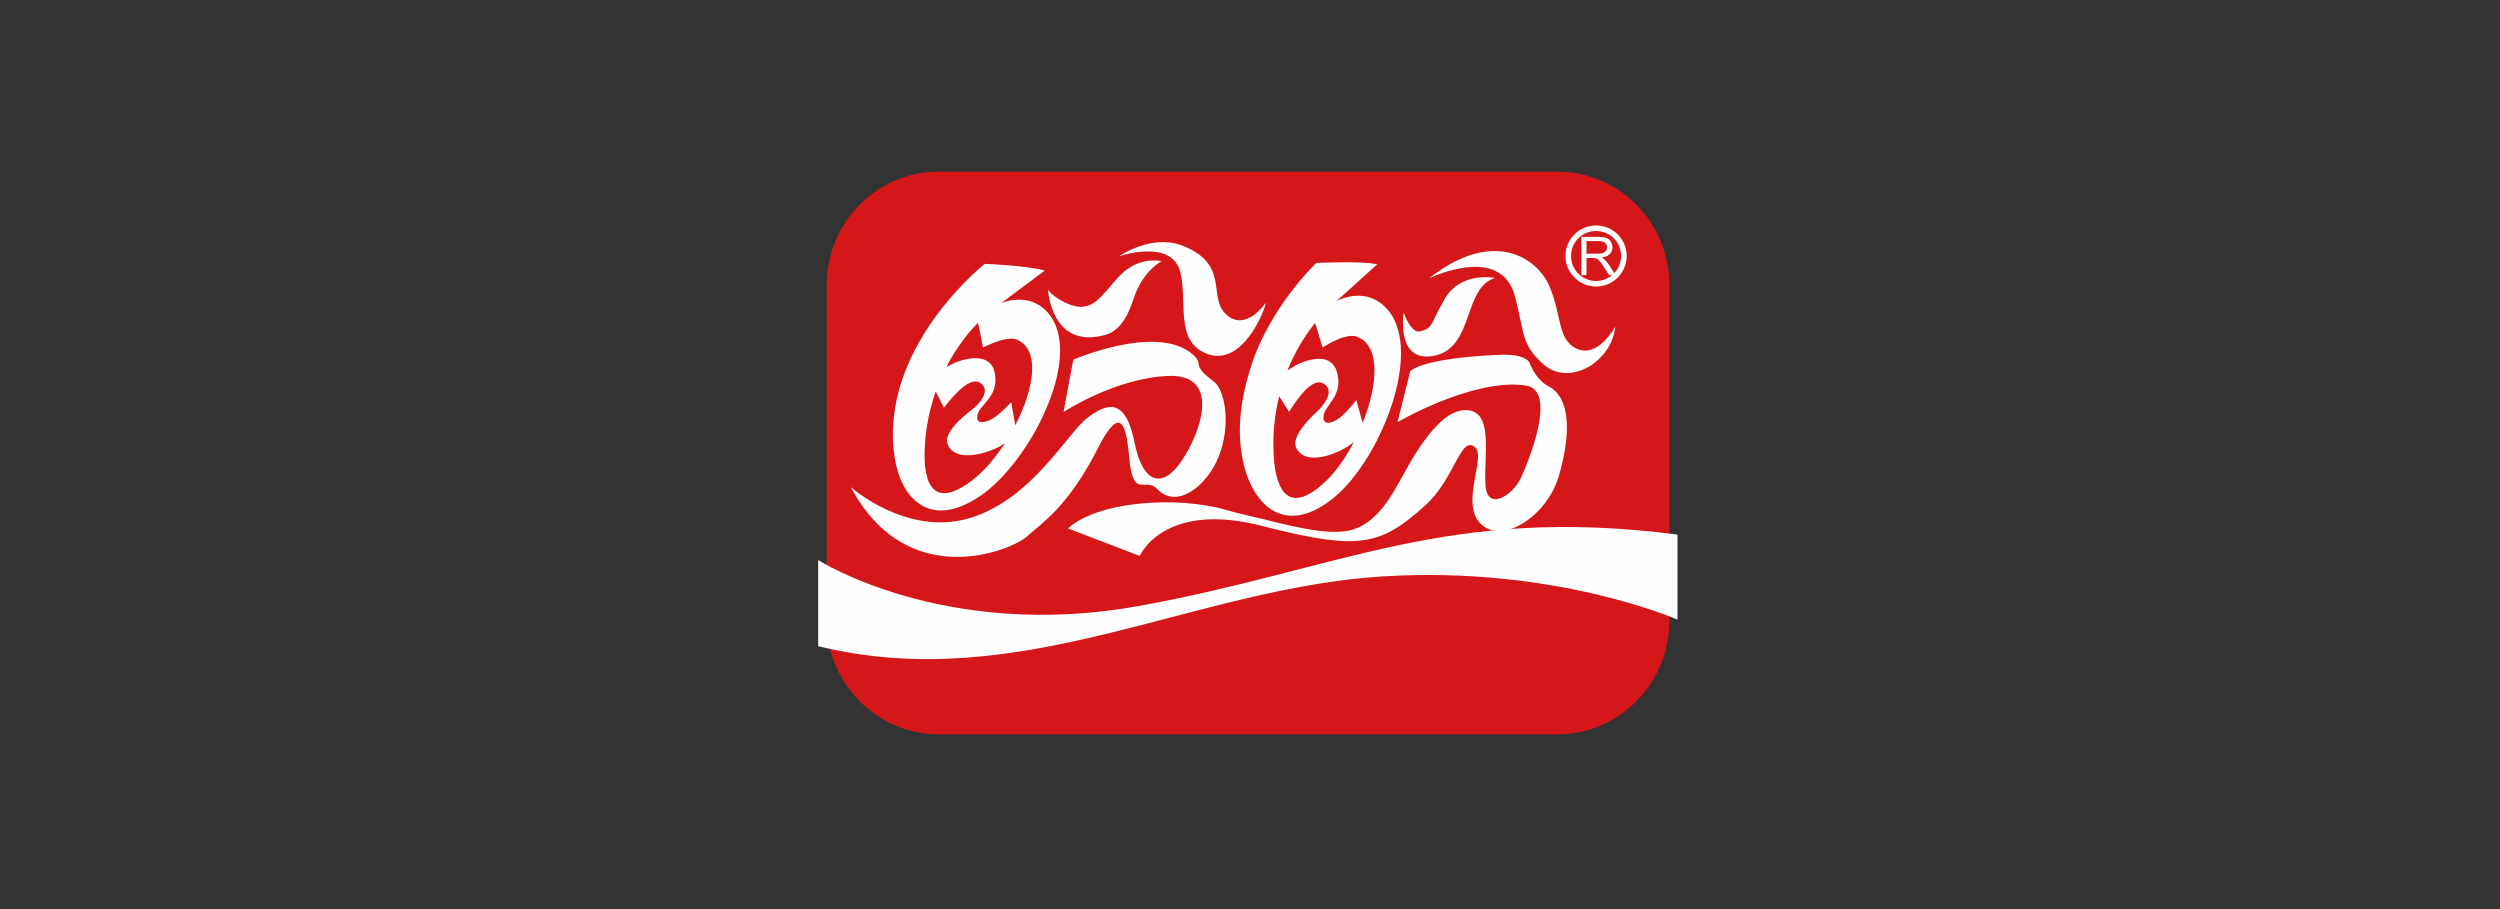
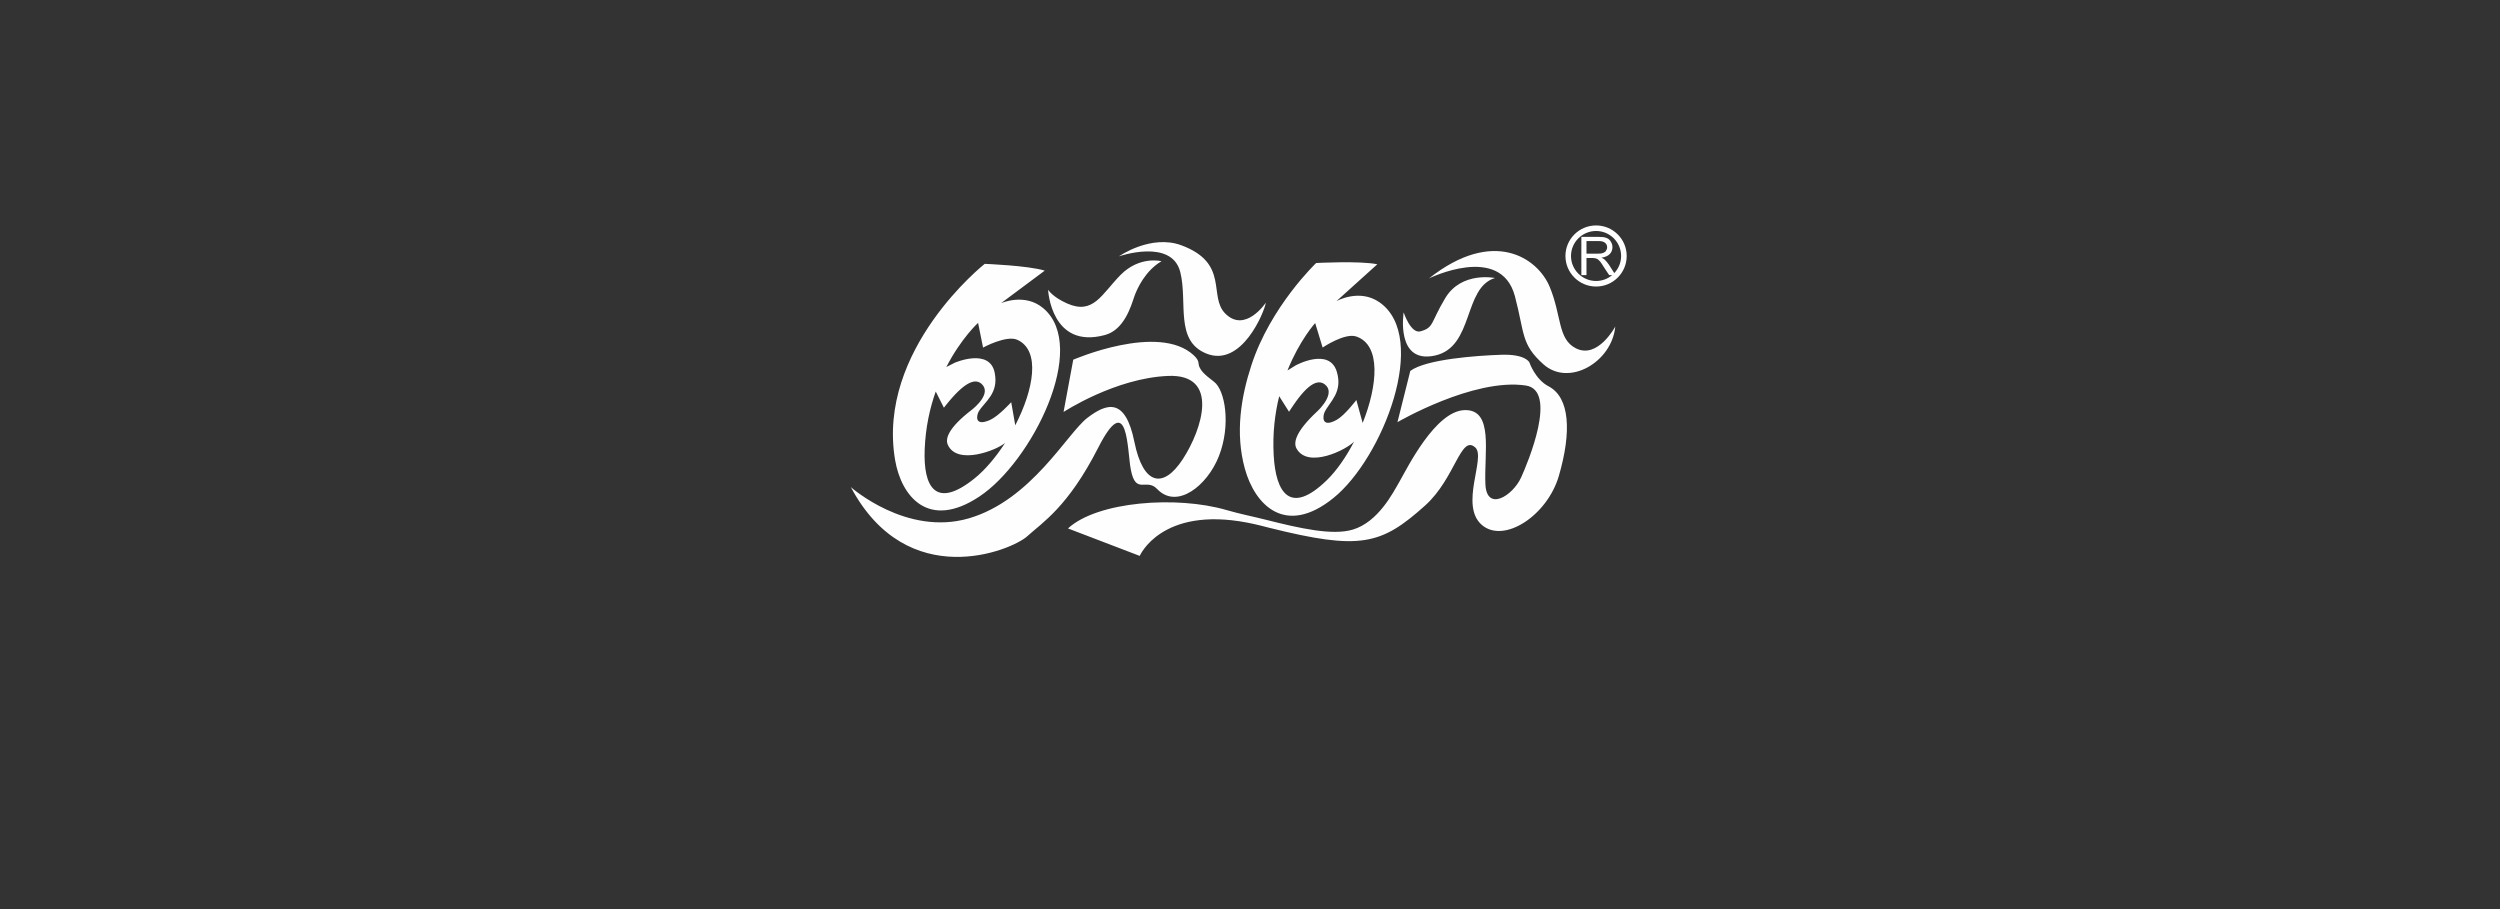
<svg xmlns="http://www.w3.org/2000/svg" width="220px" height="80px" viewBox="0 0 220 80" version="1.1">
  <rect x="0" y="0" width="220" height="80" fill="#333333" stroke="none" />
  <title>盼盼</title>
  <desc>Created with Sketch.</desc>
  <g id="页面1" stroke="none" stroke-width="1" fill="none" fill-rule="evenodd">
    <g id="合作伙伴" transform="translate(-1330, -220)">
      <g id="编组-3" transform="translate(1330, 220)">
        <g id="编组-9">
          <rect id="矩形复制-10" x="0" y="0" width="220" height="80" />
          <g id="编组-18" transform="translate(72, 15)">
-             <path d="M65.032,0.104 C70.484,0.104 74.901,4.572 74.901,10.081 L74.901,39.645 C74.901,45.155 70.484,49.623 65.032,49.623 L10.62,49.623 C5.169,49.623 0.749,45.155 0.749,39.645 L0.749,10.081 C0.749,4.572 5.169,0.104 10.62,0.104 L65.032,0.104 Z" id="Fill-3" fill="#D61719" />
-             <path d="M0,34.285 C0,34.285 11.127,41.42 28.227,38.325 C45.949,35.117 55.336,29.432 75.621,32.043 L75.621,39.529 C75.621,39.529 64.88,34.794 49.757,35.718 C32.905,36.747 17.788,46.215 0,41.867 L0,34.285 Z" id="Fill-5" fill="#FEFEFE" />
            <path d="M35.928,29.883 C37.083,30.221 38.234,30.445 39.348,30.726 C42.452,31.514 45.258,32.134 47.03,31.61 C49.286,30.943 50.583,28.364 51.158,27.376 C51.814,26.243 54.299,21.158 56.891,21.09 C59.482,21.016 58.583,24.886 58.716,27.625 C58.833,30.057 61.118,28.638 61.857,27.02 C62.448,25.725 65.123,19.337 62.26,18.923 C57.664,18.247 50.976,22.151 50.976,22.151 L52.106,17.64 C53.497,16.608 57.949,16.292 60.105,16.22 C62.26,16.145 62.587,16.893 62.587,16.893 C62.587,16.893 63.097,18.386 64.267,18.991 C66.153,19.97 66.309,23.004 65.179,26.882 C64.157,30.382 60.328,32.88 58.389,31.182 C56.423,29.46 58.765,25.273 57.839,24.394 C56.548,23.172 56.078,27.085 53.422,29.475 C49.547,32.958 47.717,33.449 39.69,31.444 C39.461,31.387 39.233,31.327 38.997,31.266 C38.559,31.156 38.142,31.064 37.739,30.987 C30.175,29.546 28.296,33.919 28.296,33.919 L21.981,31.502 C24.571,29.118 31.547,28.606 35.928,29.883 L35.928,29.883 Z M13.266,30.612 C18.771,29 21.914,23.132 23.686,21.773 C25.393,20.471 27.029,19.941 27.825,23.884 C28.601,27.702 30.359,28.051 32.089,25.401 C33.81,22.754 35.343,17.896 30.798,18.081 C26.146,18.268 21.593,21.254 21.593,21.254 L22.445,16.655 C22.445,16.655 29.943,13.396 33.038,16.255 C33.614,16.786 33.404,16.989 33.55,17.298 C33.693,17.601 33.865,17.864 34.838,18.599 C35.81,19.333 36.342,22.413 35.254,25.164 C34.231,27.749 31.569,29.865 29.825,28.03 C28.876,27.031 27.949,28.599 27.511,26.322 C27.184,24.634 27.291,19.19 24.638,24.406 C21.981,29.616 19.743,30.969 18.381,32.204 C17.016,33.431 7.861,37.227 2.873,27.865 C2.873,27.865 7.765,32.222 13.266,30.612 L13.266,30.612 Z M14.51,15.587 L14.071,13.411 C14.071,13.411 12.581,14.766 11.276,17.298 L12.024,16.918 C12.024,16.918 15.087,15.591 15.532,17.796 C15.9,19.629 14.667,20.329 14.131,21.204 C13.957,21.493 13.683,22.588 15.119,21.959 C15.864,21.631 16.987,20.393 16.987,20.393 L17.343,22.427 C18.962,19.293 19.594,15.847 17.529,14.905 C16.563,14.467 14.51,15.587 14.51,15.587 L14.51,15.587 Z M10.345,19.454 C9.829,20.909 9.447,22.612 9.372,24.548 C9.24,27.82 10.311,29.872 13.754,27.105 C14.691,26.355 15.632,25.237 16.449,23.975 C15.743,24.604 12.224,25.991 11.404,24.132 C11.187,23.631 11.387,22.701 13.518,21.061 C13.771,20.865 15.294,19.599 14.373,18.777 C13.868,18.333 13.031,18.5 11.5,20.336 C11.059,20.865 11.065,20.883 11.065,20.883 L10.345,19.454 Z M19.818,12.13 C23.849,15.558 18.795,25.638 14.192,28.691 C9.679,31.692 7.305,28.649 6.767,25.469 C5.124,15.748 14.655,8.22 14.655,8.22 C14.655,8.22 18.451,8.362 19.939,8.815 L16.092,11.68 C16.092,11.68 18.185,10.742 19.818,12.13 L19.818,12.13 Z M30.214,7.986 C28.802,8.815 28.072,10.355 27.804,11.137 C27.543,11.896 26.947,14.015 25.247,14.478 C20.488,15.777 20.231,10.497 20.231,10.497 C20.231,10.497 20.619,11.137 21.911,11.707 C24.22,12.721 24.93,10.9 26.609,9.195 C28.292,7.488 30.214,7.986 30.214,7.986 L30.214,7.986 Z M34.161,16.113 C31.361,14.983 32.527,11.61 31.867,8.953 C31.122,5.94 26.463,7.559 26.463,7.559 C26.463,7.559 29.276,5.588 31.968,6.588 C36.231,8.175 34.299,11.087 35.836,12.606 C37.594,14.338 39.394,11.633 39.394,11.633 C39.273,12.442 37.265,17.37 34.161,16.113 L34.161,16.113 Z M42.095,24.473 C41.824,23.993 41.939,23.04 43.924,21.193 C44.163,20.972 45.574,19.554 44.567,18.813 C44.013,18.407 43.184,18.653 41.824,20.649 C41.429,21.221 41.436,21.238 41.436,21.238 L40.57,19.866 C40.195,21.379 39.974,23.132 40.086,25.084 C40.274,28.396 41.55,30.373 44.756,27.261 C45.625,26.415 46.467,25.202 47.161,23.857 C46.517,24.562 43.104,26.279 42.095,24.473 L42.095,24.473 Z M47.914,22.222 C49.243,18.906 49.539,15.371 47.369,14.617 C46.353,14.256 44.391,15.583 44.391,15.583 L43.735,13.429 C43.735,13.429 42.367,14.932 41.297,17.601 L42.022,17.152 C42.022,17.152 44.977,15.537 45.637,17.707 C46.188,19.525 45.013,20.343 44.56,21.275 C44.413,21.584 44.242,22.712 45.625,21.948 C46.348,21.545 47.358,20.201 47.358,20.201 L47.914,22.222 Z M37.551,26.258 C36.677,23.107 37.219,19.919 38.111,17.176 C39.785,11.984 43.822,8.145 43.822,8.145 C43.822,8.145 47.664,7.937 49.205,8.256 L45.607,11.5 C45.607,11.5 47.625,10.361 49.403,11.607 C53.803,14.694 49.689,25.315 45.35,28.819 C41.094,32.262 38.423,29.406 37.551,26.258 L37.551,26.258 Z M59.557,9.465 C56.744,10.319 57.732,15.541 54.263,16.292 C50.791,17.038 51.522,12.489 51.522,12.489 C51.522,12.489 52.153,14.418 53.019,14.153 C54.196,13.812 53.86,13.45 55.176,11.244 C56.605,8.847 59.557,9.465 59.557,9.465 L59.557,9.465 Z M63.807,17.045 C61.835,15.273 62.185,14.371 61.312,11.065 C60.067,6.382 53.749,9.501 53.749,9.501 C59.411,5.023 63.318,7.69 64.376,10.248 C65.436,12.809 65.069,14.834 66.677,15.651 C68.609,16.629 70.145,13.734 70.145,13.734 C69.853,16.86 66.06,19.08 63.807,17.045 L63.807,17.045 Z" id="Fill-7" fill="#FEFEFE" />
            <path d="M68.583,7.323 L68.514,7.323 L67.61,7.323 L67.61,6.214 L68.514,6.214 L68.692,6.214 C68.951,6.214 69.13,6.266 69.253,6.375 C69.361,6.464 69.428,6.598 69.428,6.755 C69.428,6.874 69.391,6.967 69.334,7.058 C69.28,7.153 69.182,7.218 69.076,7.258 C68.951,7.309 68.788,7.323 68.583,7.323 M70.055,9.034 L70.055,9.031 L69.58,8.286 C69.457,8.114 69.334,7.956 69.198,7.837 C69.142,7.783 69.046,7.732 68.924,7.678 C69.253,7.627 69.498,7.52 69.65,7.364 C69.813,7.204 69.895,6.992 69.895,6.755 C69.895,6.57 69.841,6.399 69.745,6.253 C69.65,6.096 69.526,5.99 69.361,5.937 C69.21,5.869 68.98,5.845 68.679,5.845 L68.514,5.845 L67.16,5.845 L67.16,9.209 L67.61,9.209 L67.61,7.705 L68.132,7.705 C68.254,7.705 68.334,7.719 68.39,7.732 C68.432,7.732 68.471,7.757 68.514,7.771 L68.595,7.81 C68.664,7.862 68.732,7.931 68.828,8.035 C68.912,8.154 69.019,8.298 69.142,8.51 L69.606,9.209 L69.863,9.209 L69.875,9.208 C69.478,9.542 68.98,9.727 68.455,9.727 C67.238,9.727 66.248,8.74 66.248,7.528 C66.248,6.316 67.238,5.327 68.455,5.327 C69.043,5.327 69.595,5.556 70.015,5.974 C70.428,6.388 70.658,6.94 70.658,7.528 C70.658,8.094 70.443,8.624 70.055,9.034 M70.359,5.626 C69.85,5.119 69.173,4.839 68.455,4.839 C66.967,4.839 65.759,6.043 65.759,7.528 C65.759,9.009 66.967,10.215 68.455,10.215 C69.173,10.215 69.85,9.936 70.359,9.429 C70.867,8.921 71.149,8.244 71.149,7.528 C71.149,6.808 70.867,6.133 70.359,5.626" id="Fill-9" fill="#FFFFFF" />
          </g>
        </g>
      </g>
    </g>
  </g>
</svg>